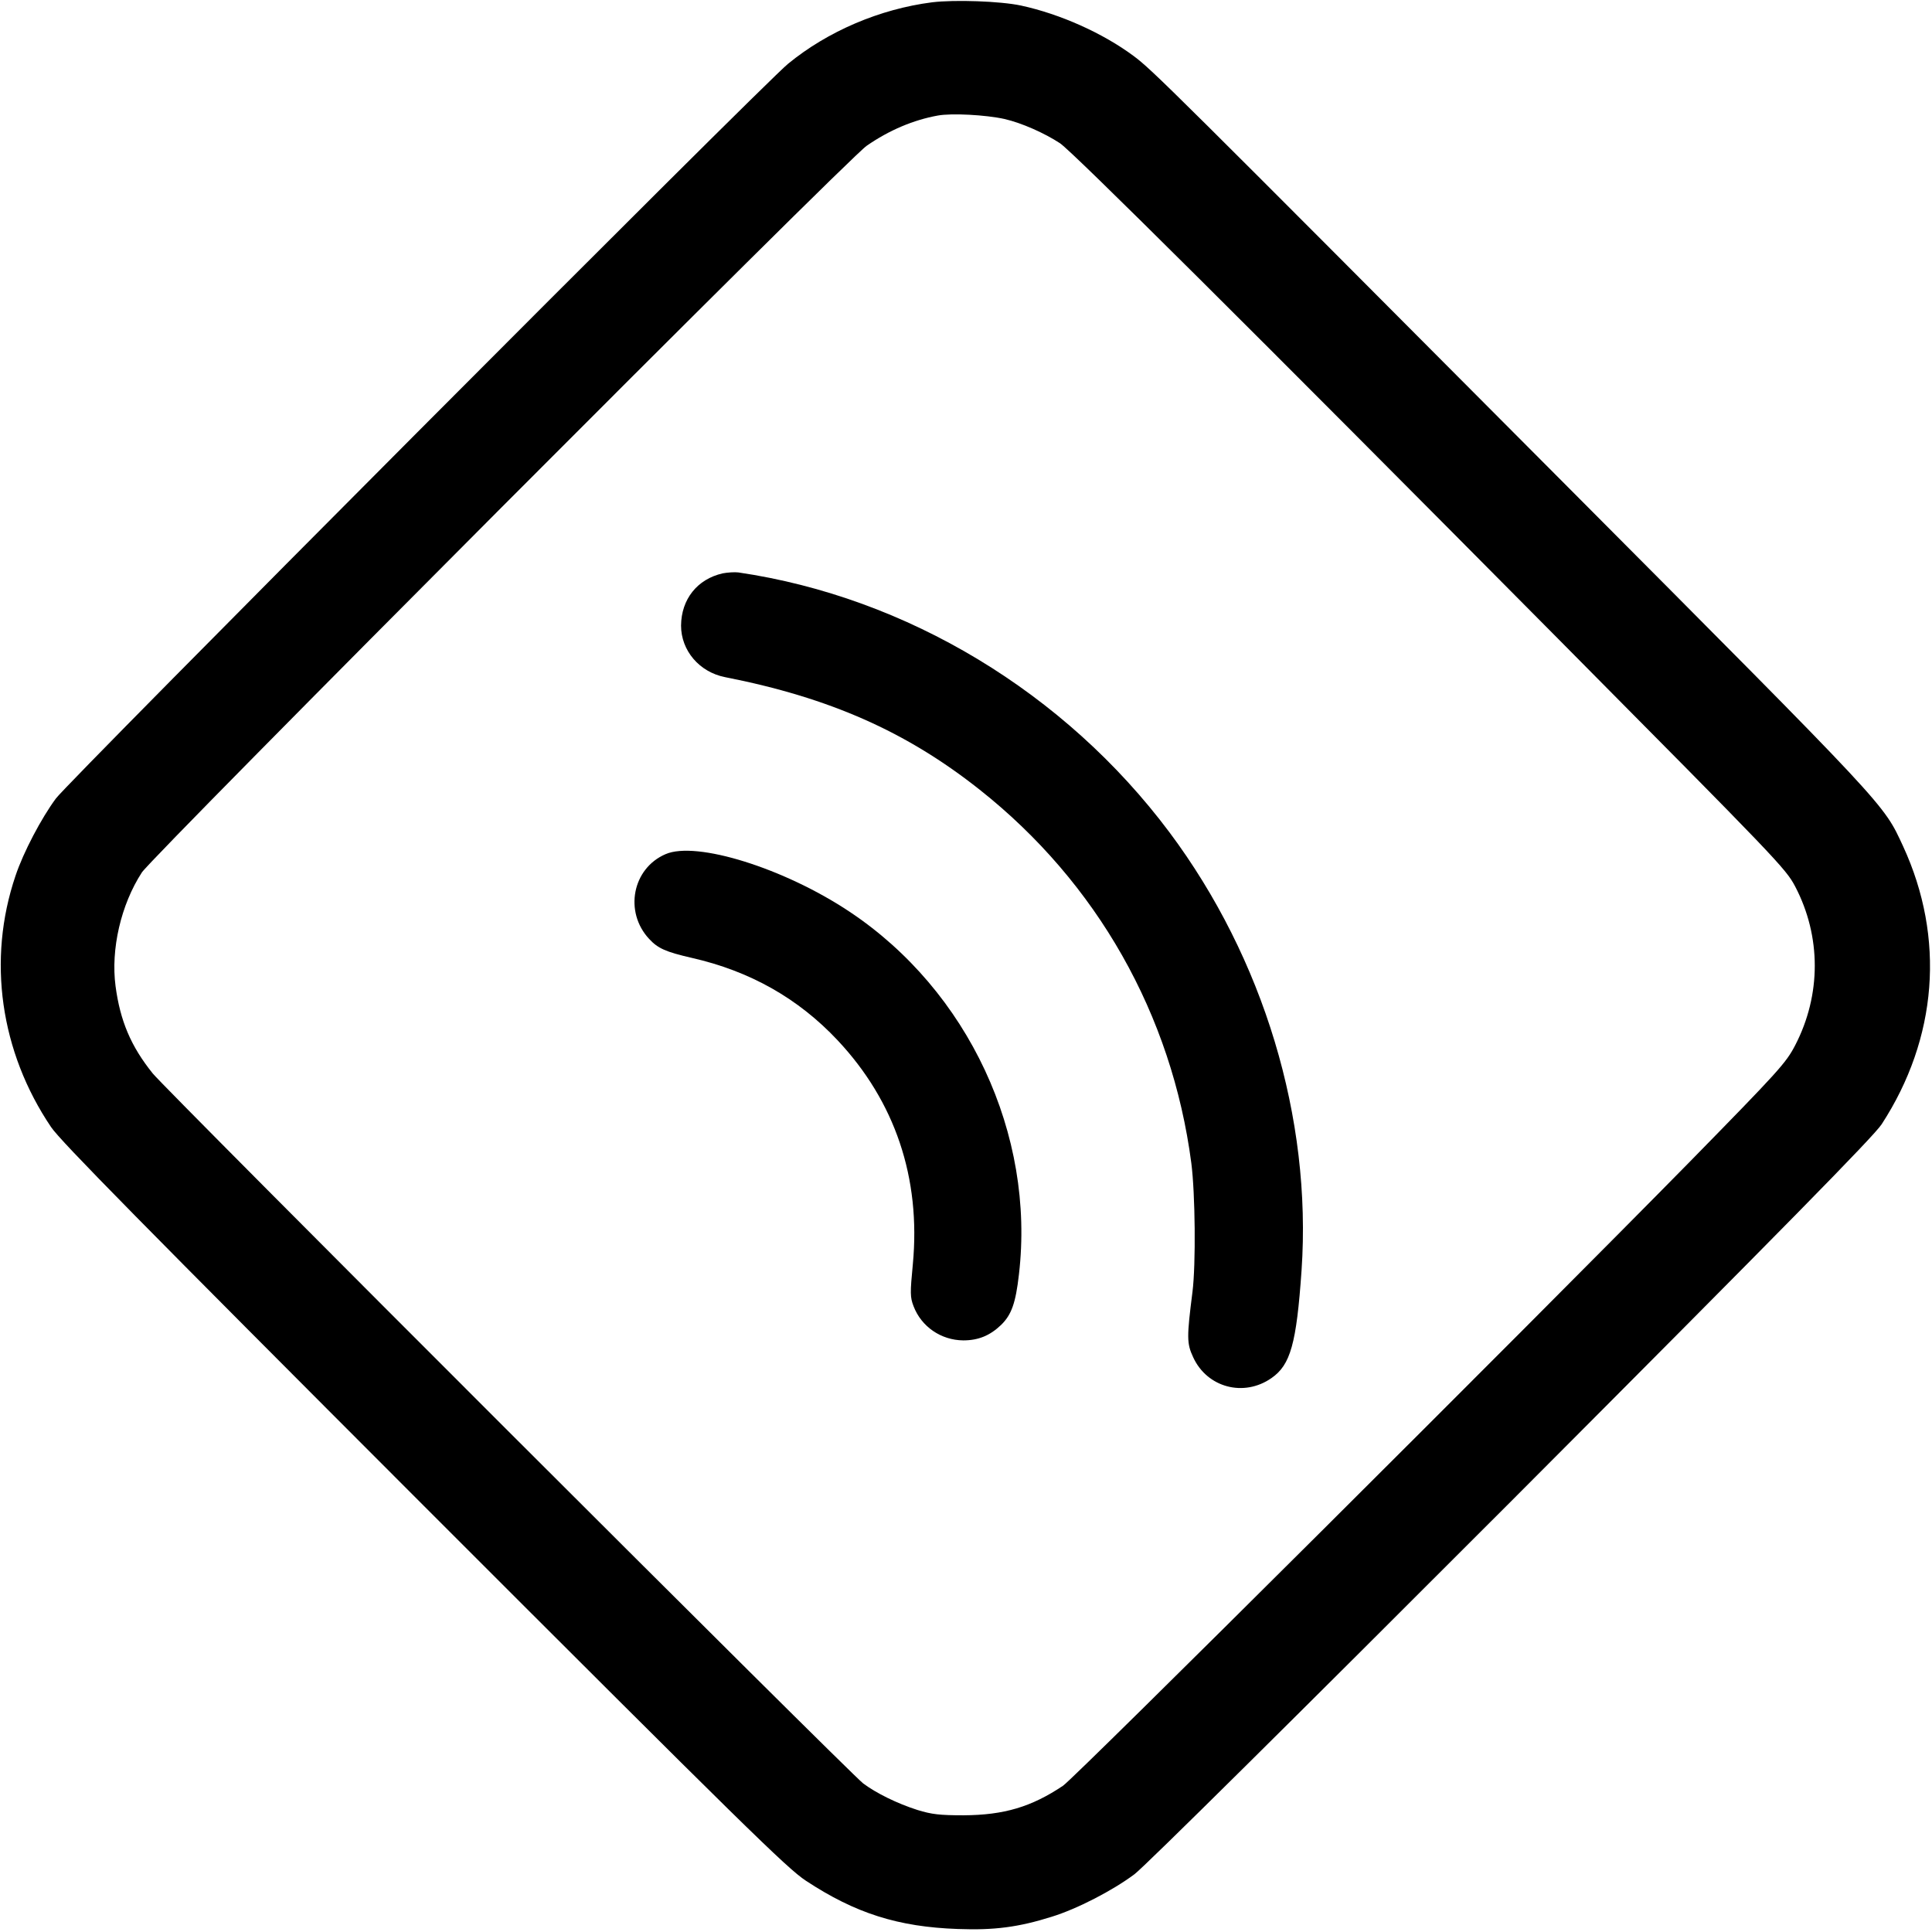
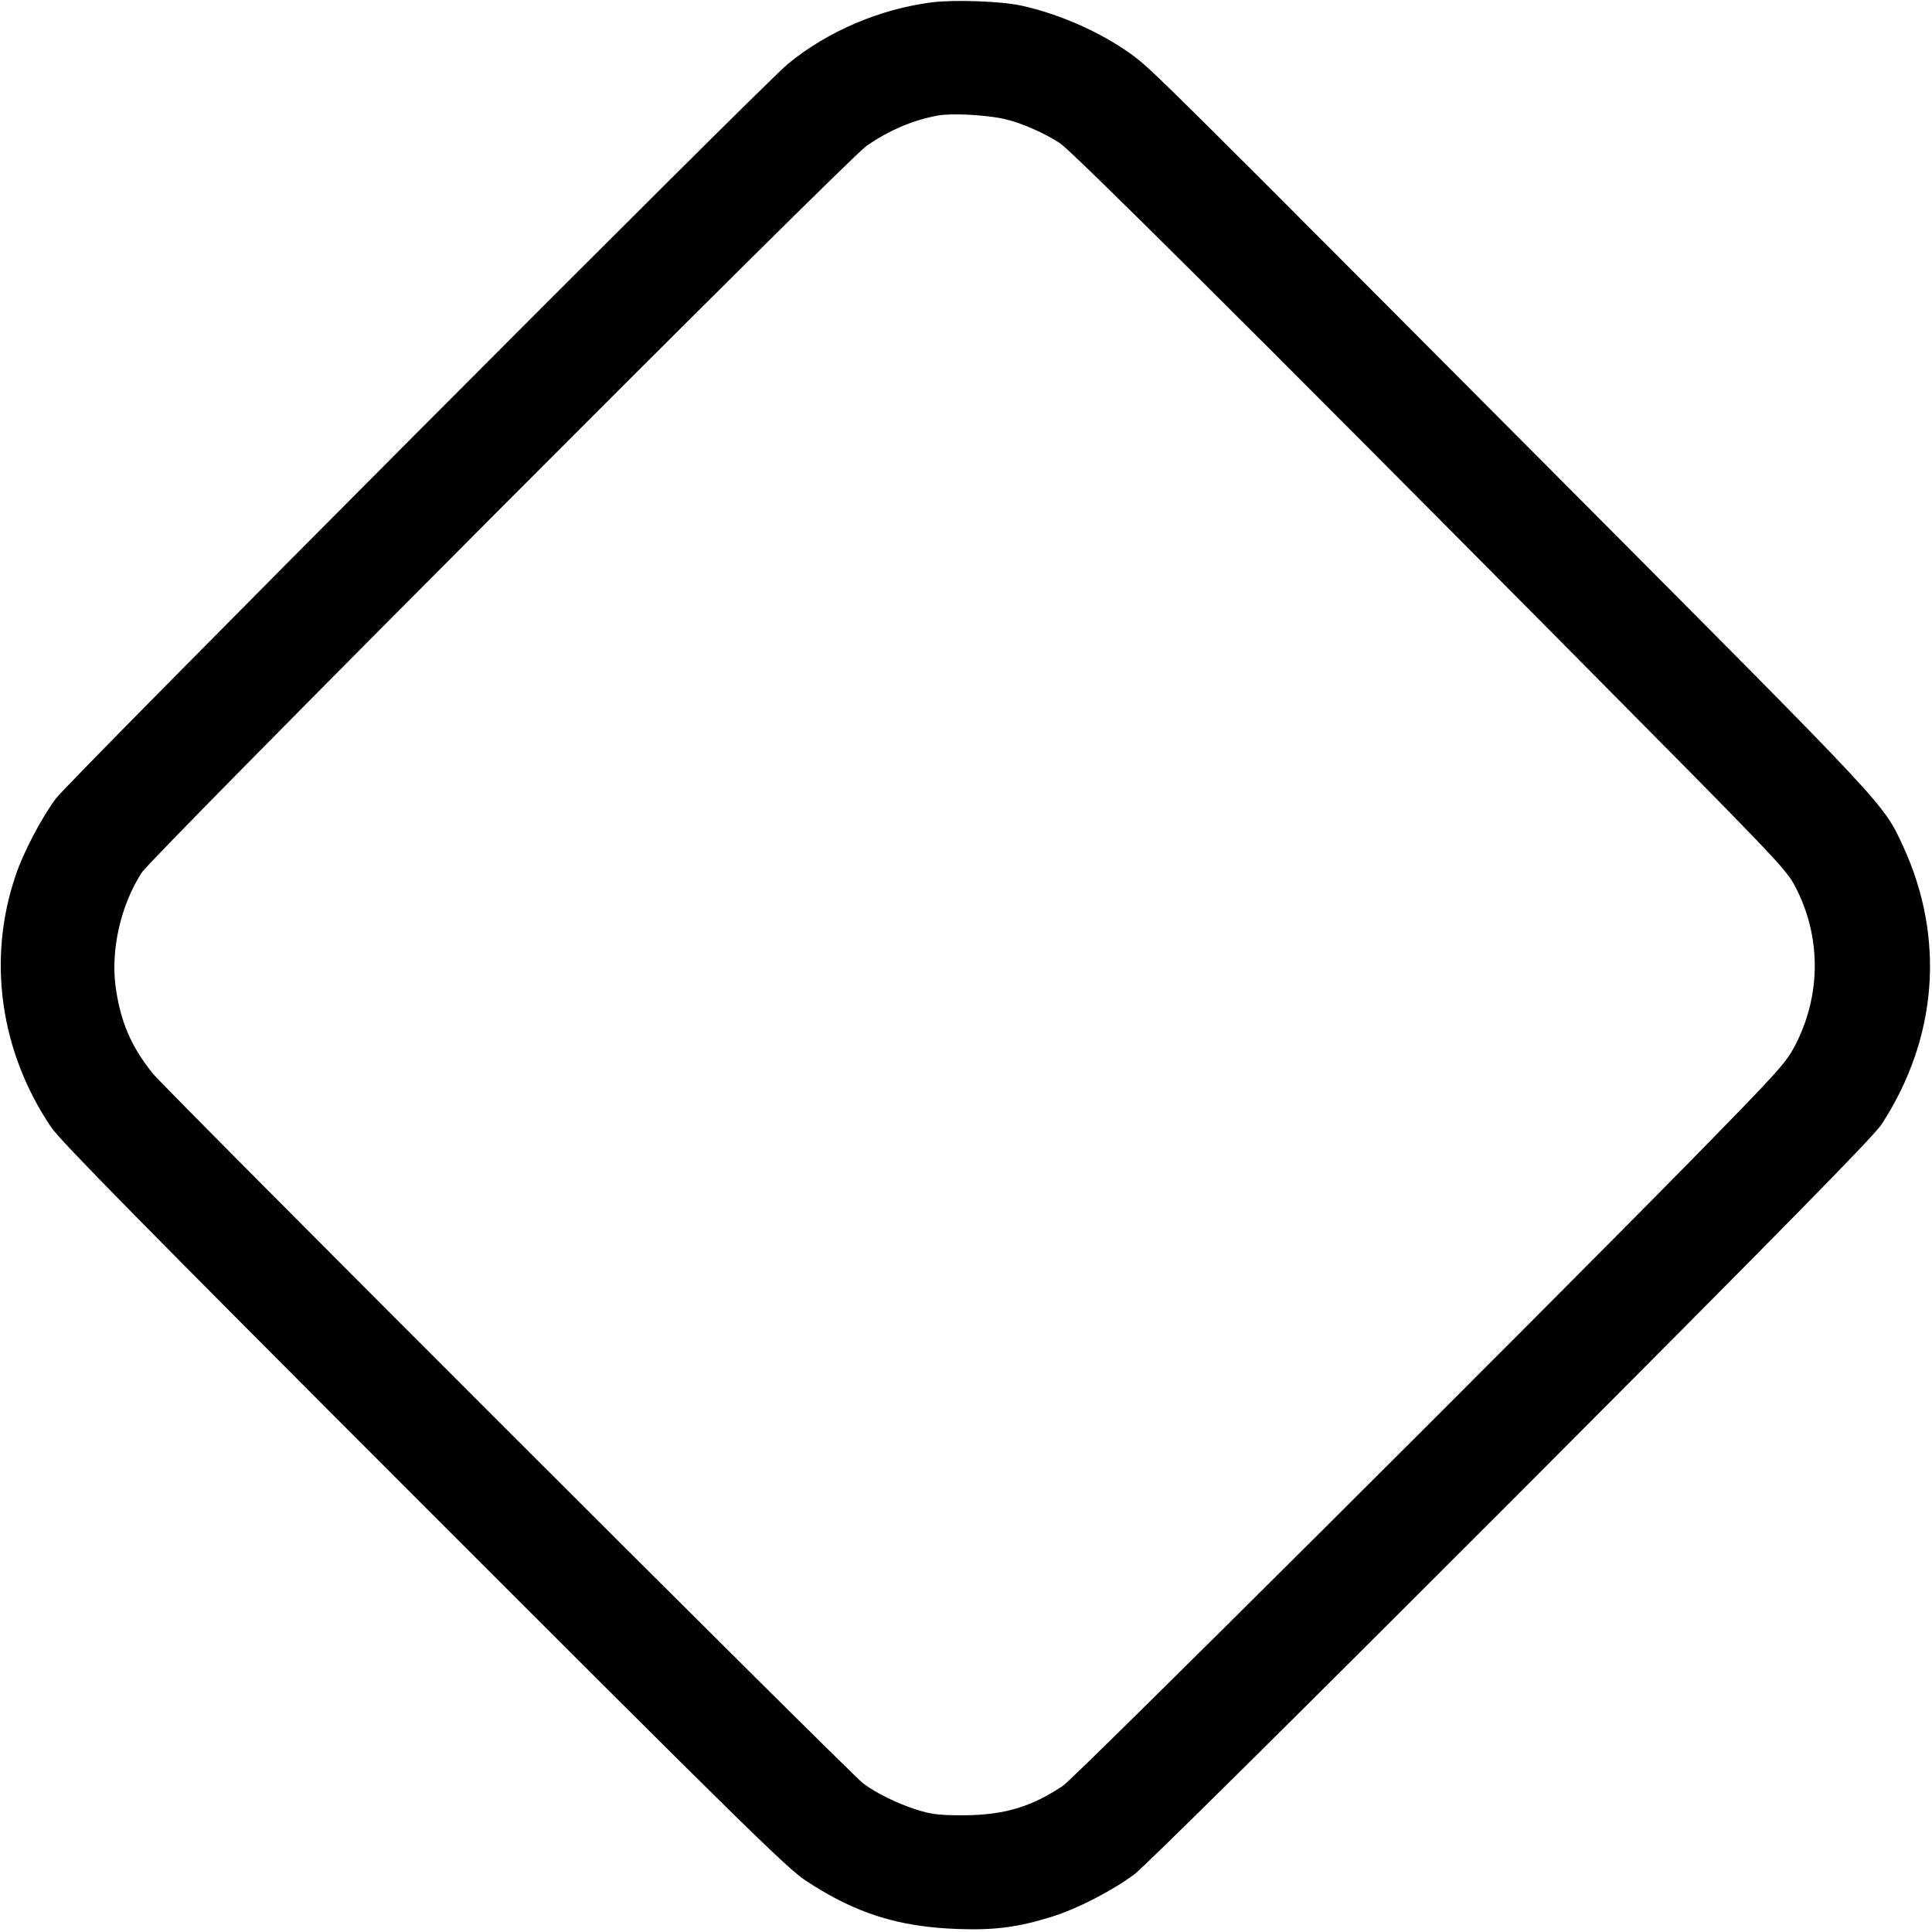
<svg xmlns="http://www.w3.org/2000/svg" version="1.0" width="836pt" height="836pt" viewBox="0 0 836 836" preserveAspectRatio="xMidYMid meet">
  <g transform="translate(0,836) scale(0.1,-0.1)" fill="#000000" stroke="none">
    <path d="M4033 8350 c-226 -29 -451 -125 -623 -266 -108 -88 -3112 -3103 -3168 -3179 -63 -85 -141 -233 -175 -335 -123 -363 -66 -761 154 -1087 41 -61 396 -421 1613 -1639 1389 -1389 1571 -1568 1653 -1622 214 -141 399 -200 658 -209 157 -6 263 8 406 53 110 34 263 113 358 184 46 35 692 675 1632 1616 1188 1191 1566 1576 1601 1629 242 372 276 806 93 1203 -87 187 -54 152 -1468 1572 -1713 1720 -1779 1786 -1862 1848 -132 98 -316 181 -487 218 -89 19 -287 26 -385 14z m314 -505 c74 -17 173 -61 240 -105 57 -39 824 -802 2161 -2150 941 -949 979 -988 1020 -1066 113 -216 113 -469 0 -687 -40 -77 -70 -110 -459 -507 -683 -695 -2660 -2665 -2709 -2697 -137 -92 -256 -127 -430 -128 -104 0 -138 4 -200 23 -88 28 -179 73 -235 115 -59 45 -3018 3002 -3074 3072 -95 118 -141 228 -161 378 -21 159 23 352 114 492 49 74 3054 3088 3136 3144 98 68 203 112 308 131 60 11 208 3 289 -15z" />
-     <path d="M3127 5879 c-110 -25 -179 -112 -180 -226 0 -108 79 -201 190 -223 453 -89 785 -236 1102 -487 508 -402 832 -974 916 -1616 17 -132 20 -438 5 -557 -25 -197 -25 -223 3 -283 60 -131 219 -174 339 -90 82 57 108 148 130 466 45 658 -164 1350 -572 1896 -452 604 -1136 1017 -1865 1124 -16 2 -47 0 -68 -4z" />
-     <path d="M2880 4664 c-144 -62 -180 -250 -71 -367 38 -41 72 -56 185 -82 251 -57 460 -175 630 -356 249 -265 361 -596 326 -969 -12 -125 -12 -143 3 -182 34 -89 119 -147 215 -148 66 0 116 21 164 67 45 44 63 95 77 218 71 606 -219 1228 -733 1570 -282 188 -663 307 -796 249z" />
+     <path d="M2880 4664 z" />
  </g>
</svg>